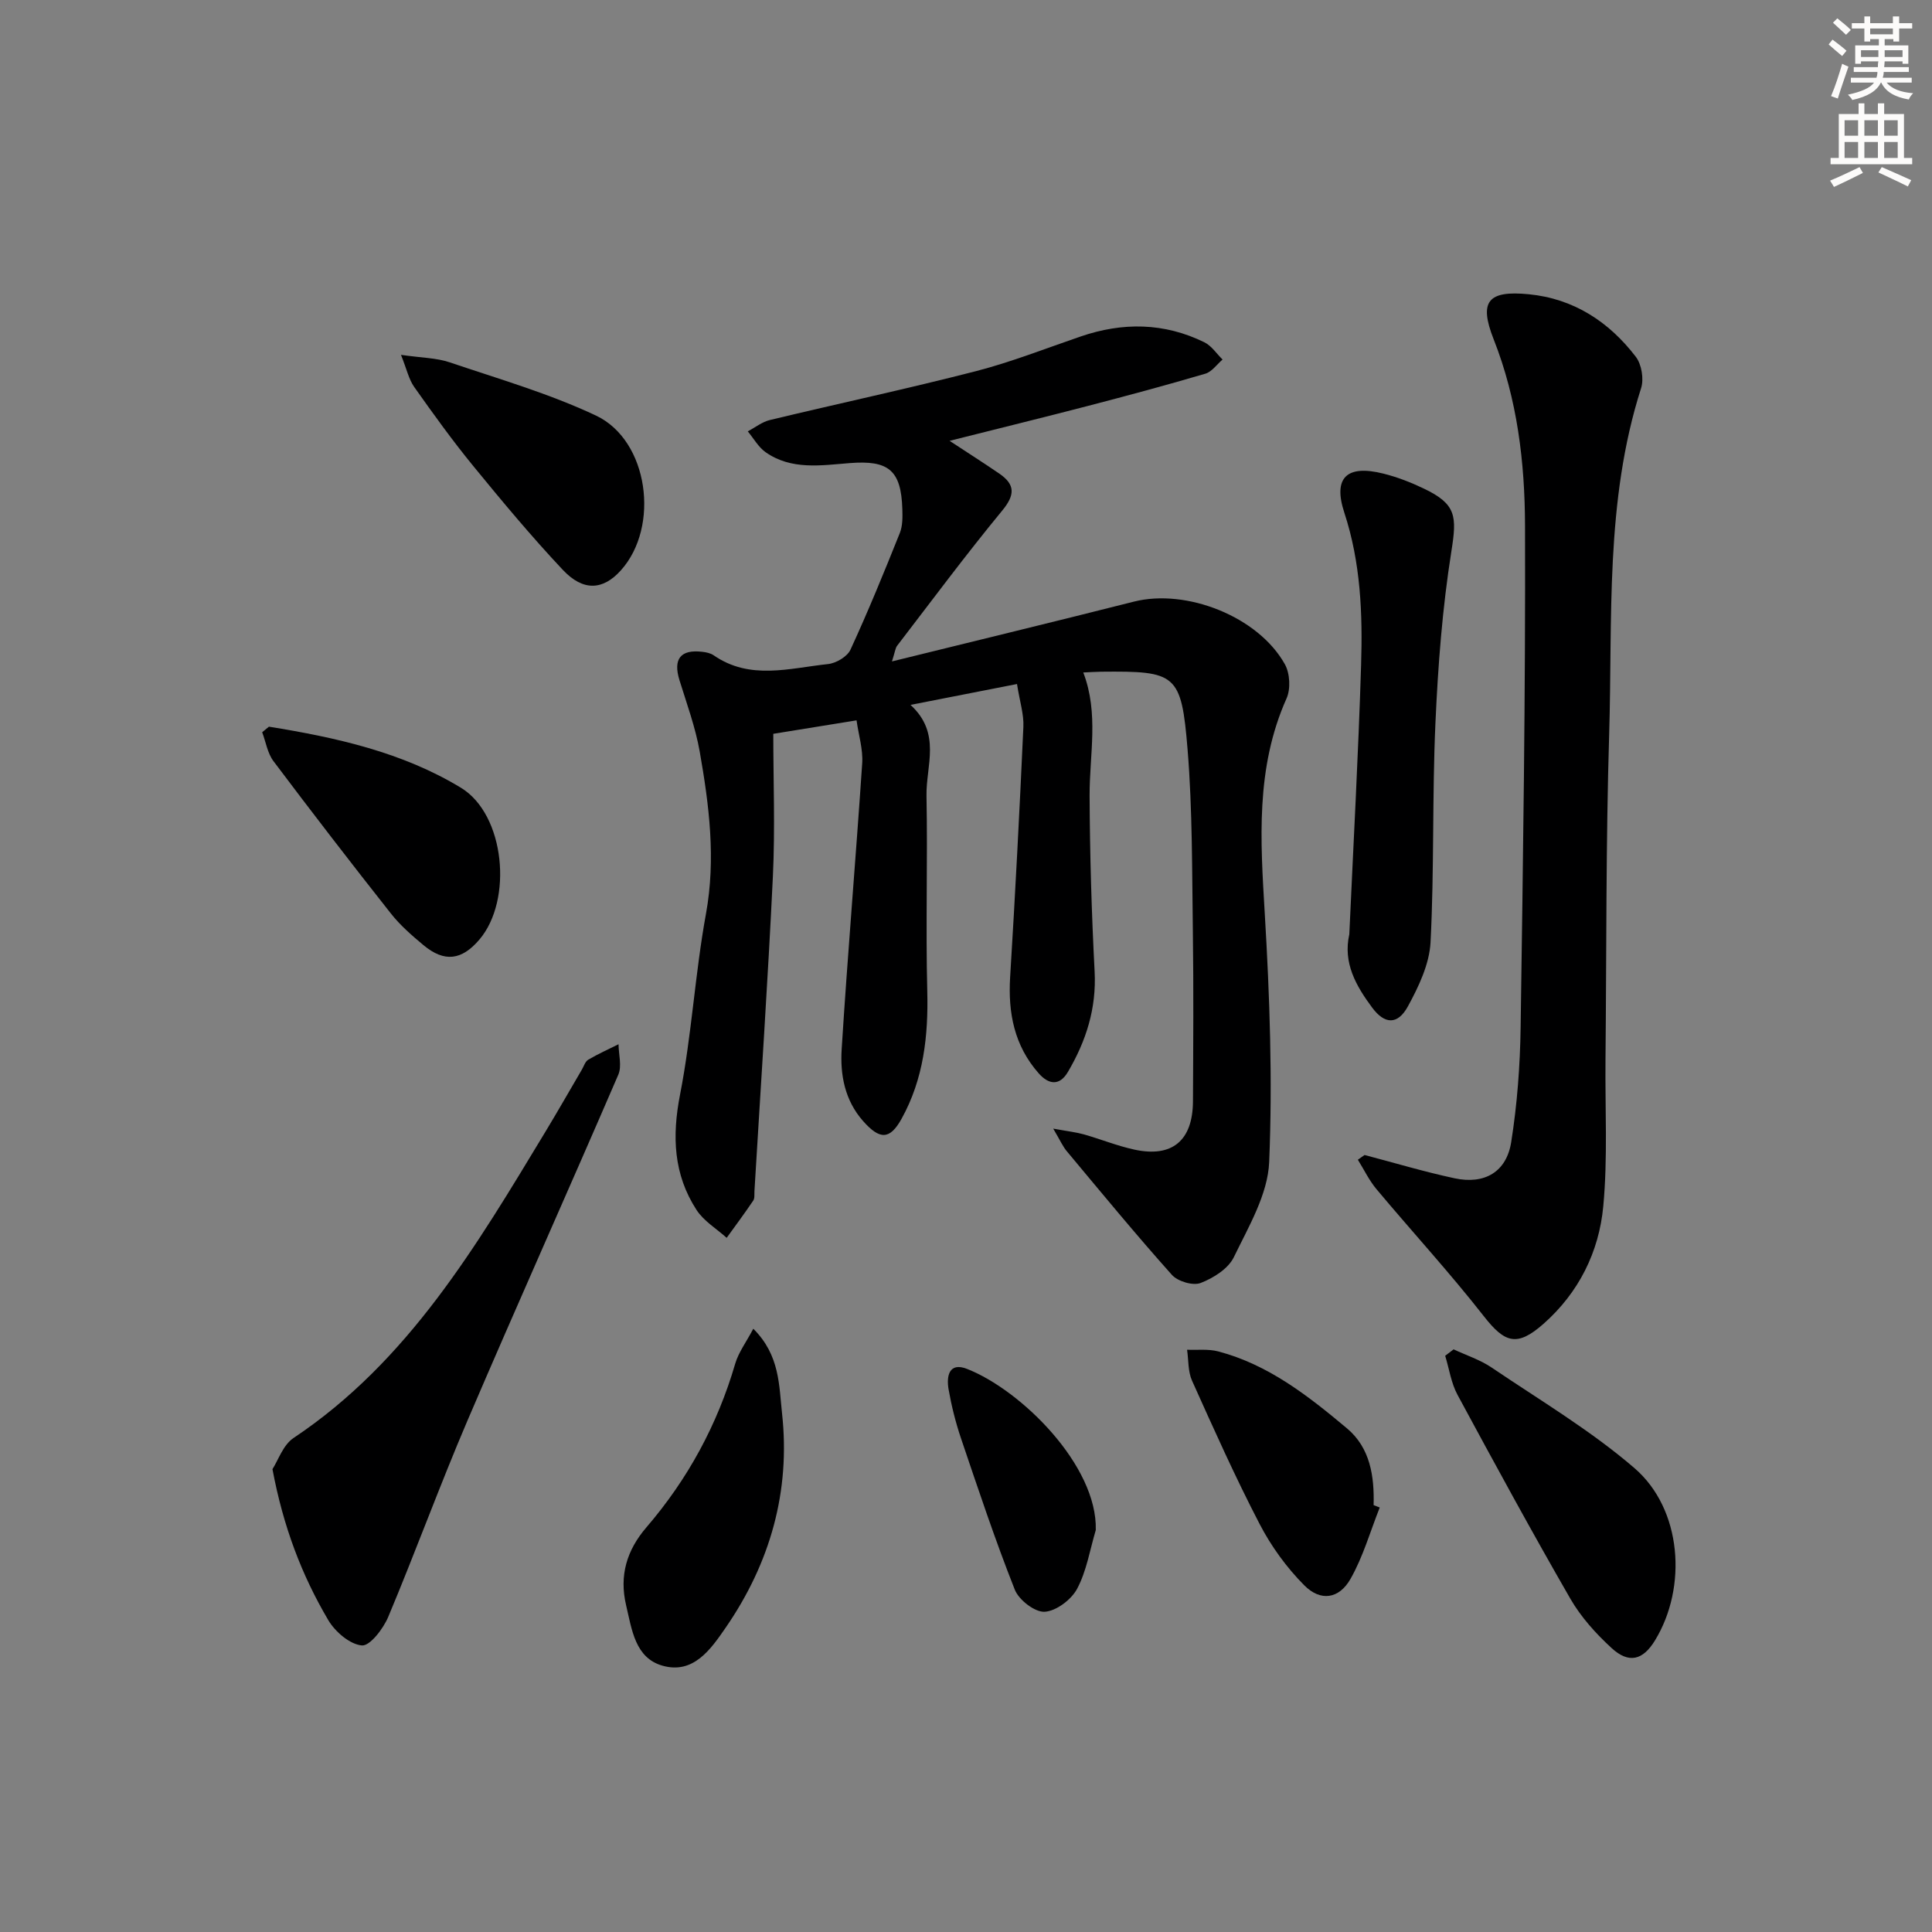
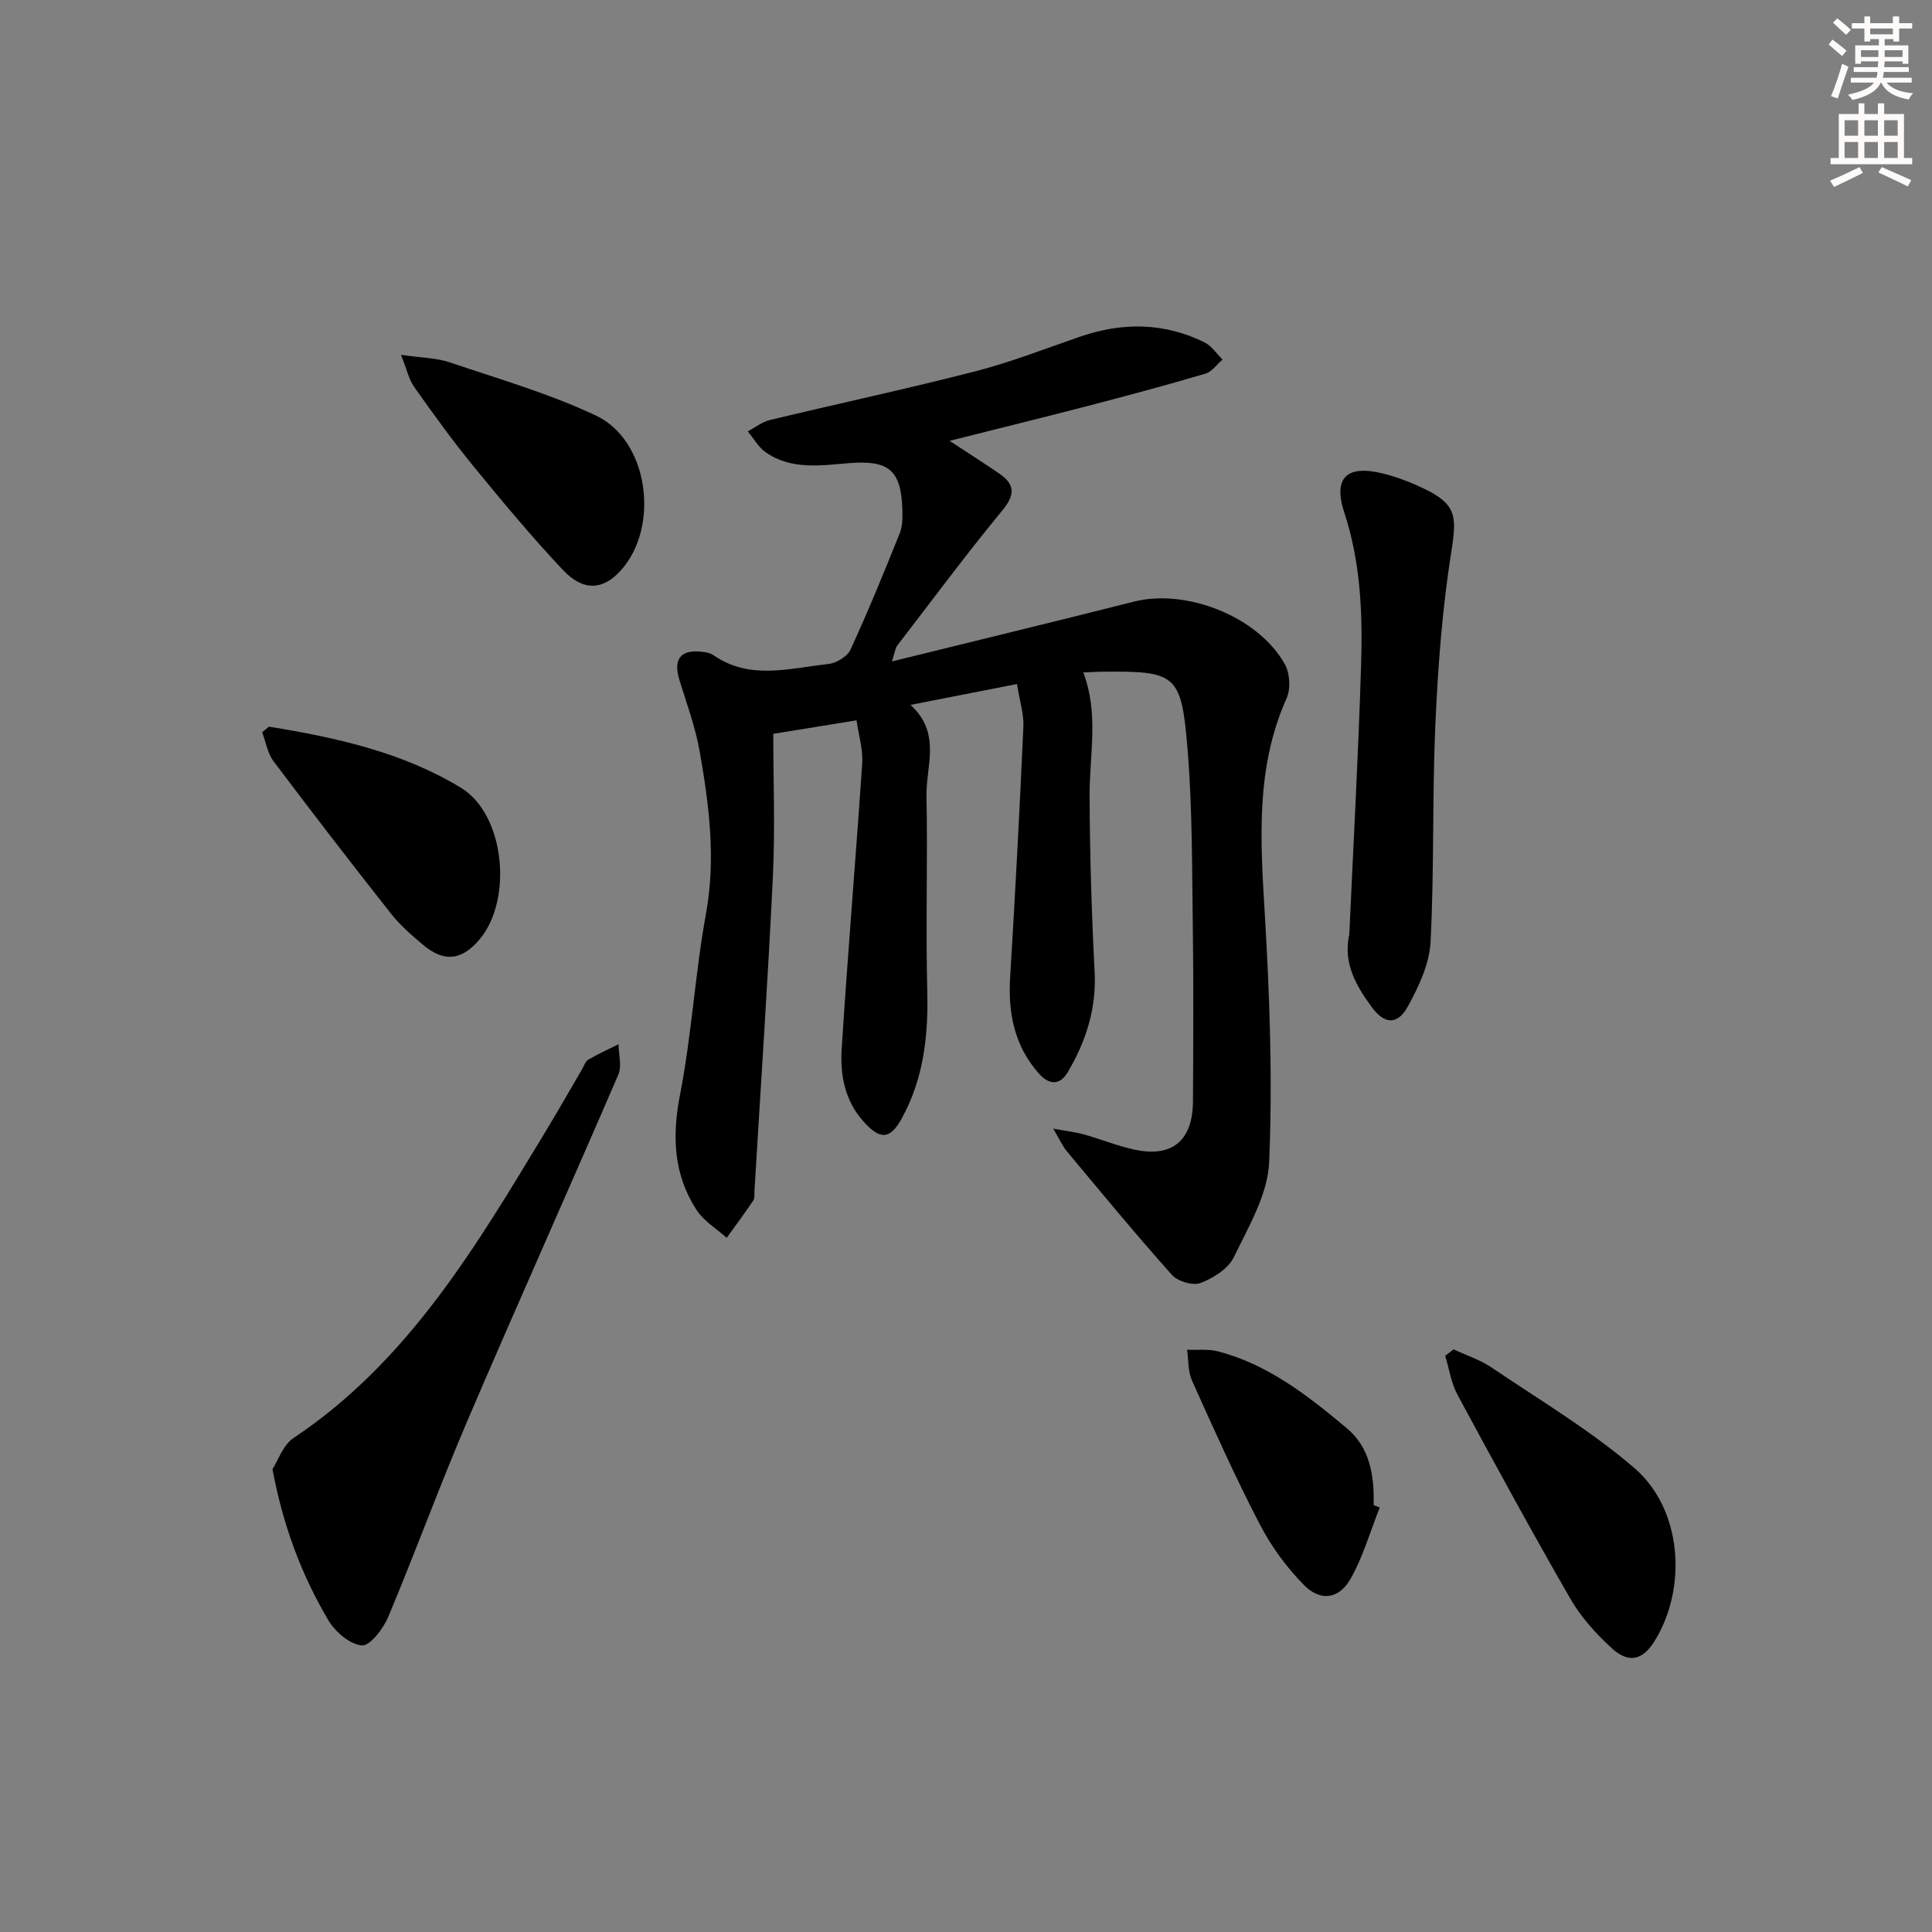
<svg xmlns="http://www.w3.org/2000/svg" enable-background="new 0 0 400 400" viewBox="0 0 400 400">
  <rect x="0" y="0" width="400" height="400" fill="#808080" stroke="none" />
  <g fill="#000001">
    <path d="m218.06 233.67c3.06.56 4.73.74 6.34 1.19 3.51 1 6.93 2.39 10.48 3.16 7.82 1.69 12.07-1.88 12.11-10.01.06-11.66.14-23.33-.02-34.99-.18-12.61-.07-25.25-1.09-37.8-1.29-15.78-2.35-16.3-17.9-16.15-1.16.01-2.32.1-3.7.16 3.26 8.48 1.28 17.02 1.31 25.51.05 12.14.41 24.29 1.04 36.41.4 7.64-1.77 14.39-5.53 20.78-1.74 2.96-3.99 2.63-6.06.28-5.04-5.72-6.36-12.49-5.9-19.94 1.06-17.26 1.96-34.52 2.74-51.8.12-2.58-.75-5.21-1.32-8.85-7.22 1.41-14.25 2.79-22.05 4.32 6.45 5.88 3.19 12.63 3.31 18.81.26 13.46-.18 26.93.16 40.39.24 9.32-.76 18.26-5.32 26.49-2.45 4.42-4.54 4.34-7.96.48-3.82-4.32-4.78-9.62-4.44-14.92 1.24-19.73 2.93-39.44 4.25-59.17.19-2.86-.74-5.8-1.17-8.88-5.91.96-11.21 1.82-17.24 2.79 0 9.57.39 19.55-.08 29.48-1.04 21.74-2.52 43.47-3.82 65.2-.04.66.08 1.48-.25 1.96-1.77 2.62-3.65 5.15-5.5 7.71-2.11-1.9-4.73-3.46-6.23-5.76-4.78-7.36-5.11-15.26-3.42-23.91 2.41-12.35 3.1-25.02 5.36-37.4 2.08-11.4.66-22.49-1.29-33.6-.89-5.03-2.68-9.9-4.2-14.81-1.34-4.36.22-6.39 4.74-5.85.8.09 1.7.28 2.34.72 7.54 5.22 15.71 2.66 23.68 1.82 1.68-.18 3.99-1.54 4.65-2.98 3.66-7.94 6.97-16.04 10.22-24.16.59-1.48.57-3.28.52-4.92-.24-8.16-2.91-10.18-10.91-9.55-5.88.46-12.08 1.5-17.42-2.27-1.49-1.06-2.46-2.85-3.67-4.3 1.52-.8 2.96-1.96 4.58-2.35 14.19-3.41 28.47-6.47 42.6-10.1 7.37-1.9 14.5-4.72 21.72-7.19 8.72-2.99 17.31-2.89 25.64 1.2 1.48.73 2.52 2.36 3.76 3.57-1.18 1-2.21 2.53-3.57 2.93-8.08 2.38-16.23 4.57-24.38 6.69-9.23 2.4-18.5 4.67-28.57 7.21 4 2.63 7.18 4.65 10.29 6.78 3.35 2.3 3.27 4.44.57 7.71-7.5 9.1-14.54 18.59-21.73 27.95-.35.46-.4 1.16-1.06 3.23 17.35-4.28 33.74-8.24 50.09-12.38 10.88-2.75 25.76 3.1 31.26 12.97 1.05 1.88 1.22 5.11.35 7.06-6.45 14.44-5.41 29.41-4.51 44.61 1.02 17.1 1.62 34.3.91 51.39-.28 6.69-4.26 13.38-7.32 19.7-1.16 2.39-4.24 4.33-6.88 5.34-1.59.61-4.73-.33-5.94-1.68-7.41-8.29-14.48-16.88-21.61-25.42-.93-1.04-1.49-2.37-2.96-4.86z" />
-     <path d="m282.52 239.13c6.21 1.63 12.37 3.48 18.63 4.82 6.2 1.33 10.75-1.29 11.73-7.5 1.24-7.84 1.84-15.84 1.95-23.79.5-34.61 1.02-69.23.91-103.84-.04-13.08-1.58-26.14-6.5-38.59-3.1-7.87-1.16-10.13 7.27-9.31 9.31.91 16.6 5.69 22.16 12.94 1.21 1.57 1.71 4.61 1.1 6.51-7.51 23.42-5.88 47.68-6.61 71.68-.68 22.44-.54 44.91-.76 67.36-.1 10.12.48 20.3-.46 30.34-.88 9.44-5.07 17.88-12.37 24.33-5.5 4.85-8.02 3.98-12.39-1.61-7.06-9.02-14.83-17.47-22.19-26.26-1.53-1.83-2.59-4.06-3.86-6.1.47-.32.93-.65 1.39-.98z" />
    <path d="m56.41 304.17c1.18-1.82 2.19-4.99 4.35-6.44 23.8-15.88 37.83-39.72 52.13-63.36 2.58-4.27 5.05-8.6 7.57-12.9.42-.72.7-1.7 1.33-2.07 2.02-1.19 4.17-2.15 6.27-3.2.02 2.11.72 4.51-.04 6.29-10.32 23.93-20.99 47.7-31.25 71.66-5.74 13.42-10.74 27.15-16.39 40.61-1.03 2.45-3.79 6.06-5.46 5.91-2.5-.22-5.54-2.84-6.96-5.25-5.5-9.32-9.32-19.36-11.55-31.25z" />
    <path d="m279.36 193.44c.84-18.58 1.87-37.16 2.44-55.76.33-10.62-.08-21.2-3.47-31.53-2.4-7.29.52-10 8.1-8.09 2.88.72 5.71 1.82 8.39 3.11 6.72 3.21 6.82 5.73 5.68 12.93-1.87 11.76-2.78 23.72-3.31 35.63-.68 15.1-.23 30.26-1.01 45.35-.24 4.53-2.46 9.2-4.7 13.3-2.12 3.86-4.82 3.71-7.4.22-3.32-4.47-6.06-9.24-4.72-15.16z" />
    <path d="m300.95 279.37c2.63 1.23 5.48 2.15 7.85 3.75 10 6.77 20.5 13 29.6 20.84 9.84 8.48 10.99 24.66 4.23 35.7-2.49 4.06-5.38 4.84-8.96 1.56-3.26-2.99-6.36-6.43-8.55-10.23-8.03-13.93-15.72-28.06-23.36-42.21-1.32-2.44-1.72-5.38-2.55-8.08.57-.45 1.16-.89 1.74-1.33z" />
-     <path d="m155.96 275.1c5.53 5.48 5.32 11.81 5.95 17.49 1.78 16.15-2.45 31.01-11.64 44.36-3.1 4.5-6.7 9.74-13.12 7.91-5.66-1.61-6.33-7.47-7.52-12.5-1.45-6.17.13-11.4 4.21-16.15 8.56-9.96 14.69-21.24 18.38-33.88.69-2.35 2.27-4.44 3.74-7.23z" />
    <path d="m55.68 150.45c13.87 2.24 27.64 5.28 39.77 12.66 9.13 5.56 10.75 23.26 3.81 31.41-3.68 4.32-7.26 4.76-11.59 1.16-2.41-2.01-4.83-4.12-6.76-6.57-8.22-10.41-16.32-20.92-24.29-31.52-1.24-1.65-1.58-3.98-2.34-5.99.46-.38.93-.76 1.4-1.15z" />
    <path d="m83.02 73.47c4.3.62 7.34.62 10.06 1.54 10.19 3.45 20.62 6.46 30.31 11.03 10.91 5.15 13.29 23.02 5.14 32.06-3.67 4.08-7.76 4.4-12.01-.12-6.48-6.89-12.55-14.18-18.54-21.5-4.31-5.27-8.29-10.8-12.22-16.36-1.12-1.58-1.54-3.65-2.74-6.65z" />
    <path d="m285.66 312.11c-1.97 4.96-3.44 10.19-6.05 14.78-2.37 4.17-6.2 4.73-9.57 1.34-3.66-3.68-6.86-8.09-9.25-12.7-5.04-9.7-9.51-19.7-13.99-29.67-.86-1.91-.71-4.26-1.03-6.41 2.15.09 4.39-.19 6.43.34 10.4 2.73 18.67 9.23 26.68 15.94 4.8 4.03 5.68 9.89 5.51 15.89.41.16.84.33 1.27.49z" />
-     <path d="m226.87 316.78c-1.22 4.09-1.9 8.48-3.87 12.17-1.2 2.25-4.33 4.61-6.72 4.75-2.03.11-5.34-2.45-6.18-4.58-4.08-10.31-7.59-20.86-11.15-31.37-1.11-3.29-1.96-6.7-2.56-10.12-.47-2.7.09-5.67 3.8-4.22 11.26 4.4 27.04 20.03 26.68 33.37z" />
  </g>
  <path d="m378.6 9.2.8-1c.9.7 1.9 1.4 2.9 2.3l-.9 1.1c-1.1-.9-2-1.7-2.8-2.4zm.5 10.7c.9-2.1 1.6-4.3 2.3-6.7.4.2.8.4 1.3.6-.7 2.1-1.5 4.3-2.2 6.6zm.4-15.2.9-.9c1 .8 2 1.6 2.8 2.4l-1 1c-1-.9-1.9-1.8-2.7-2.5zm12.5-1.3h1.2v1.4h2.7v1.1h-2.7v2.7h-1.2v-.5h-1.8v1.3h4.9v3.8h-1.2v-.5h-3.7c0 .4-.1.9-.1 1.2h5.1v1h-5.2c0 .5-.1.9-.2 1.2h6v1h-5.2c1.1 1.3 2.9 2 5.5 2.2-.4.4-.7.8-.9 1.3-2.9-.5-4.8-1.6-5.7-3.5h-.1c-.8 1.7-2.7 2.9-5.9 3.6-.2-.4-.6-.8-.9-1.1 2.8-.6 4.6-1.4 5.4-2.5h-4.8v-1h5.3c.1-.3.2-.7.2-1.2h-4.9v-1h5c0-.4 0-.8.1-1.2h-3.6v.5h-1.2v-3.8h4.9v-1.3h-1.8v.5h-1.2v-2.7h-2.6v-1.1h2.6v-1.4h1.2v1.4h4.7v-1.4zm-6.7 8.4h3.6c0-.4 0-.9 0-1.4h-3.6zm1.9-4.7h4.7v-1.2h-4.7zm6.7 3.3h-3.7v1.4h3.7z" fill="#fcfbfa" />
  <path d="m384.7 21.4h1.3v2.2h2.8v-2.2h1.3v2.2h4.1v9.1h1.7v1.3h-16.9v-1.3h1.7v-9.1h4.1v-2.2zm.3 13.2.7 1.2c-1.8.9-3.8 1.9-6 2.9-.2-.4-.5-.8-.8-1.3 2.4-1 4.4-2 6.1-2.8zm-3.1-6.5h2.8v-3.2h-2.8zm0 4.6h2.8v-3.3h-2.8zm4.1-4.6h2.8v-3.2h-2.8zm0 4.6h2.8v-3.3h-2.8zm3.6 1.9c2.1.9 4.1 1.8 6.1 2.7l-.7 1.3c-2.2-1.1-4.2-2-6.1-2.9zm3.3-9.7h-2.8v3.2h2.8zm-2.8 7.8h2.8v-3.3h-2.8z" fill="#fcfbfa" />
</svg>